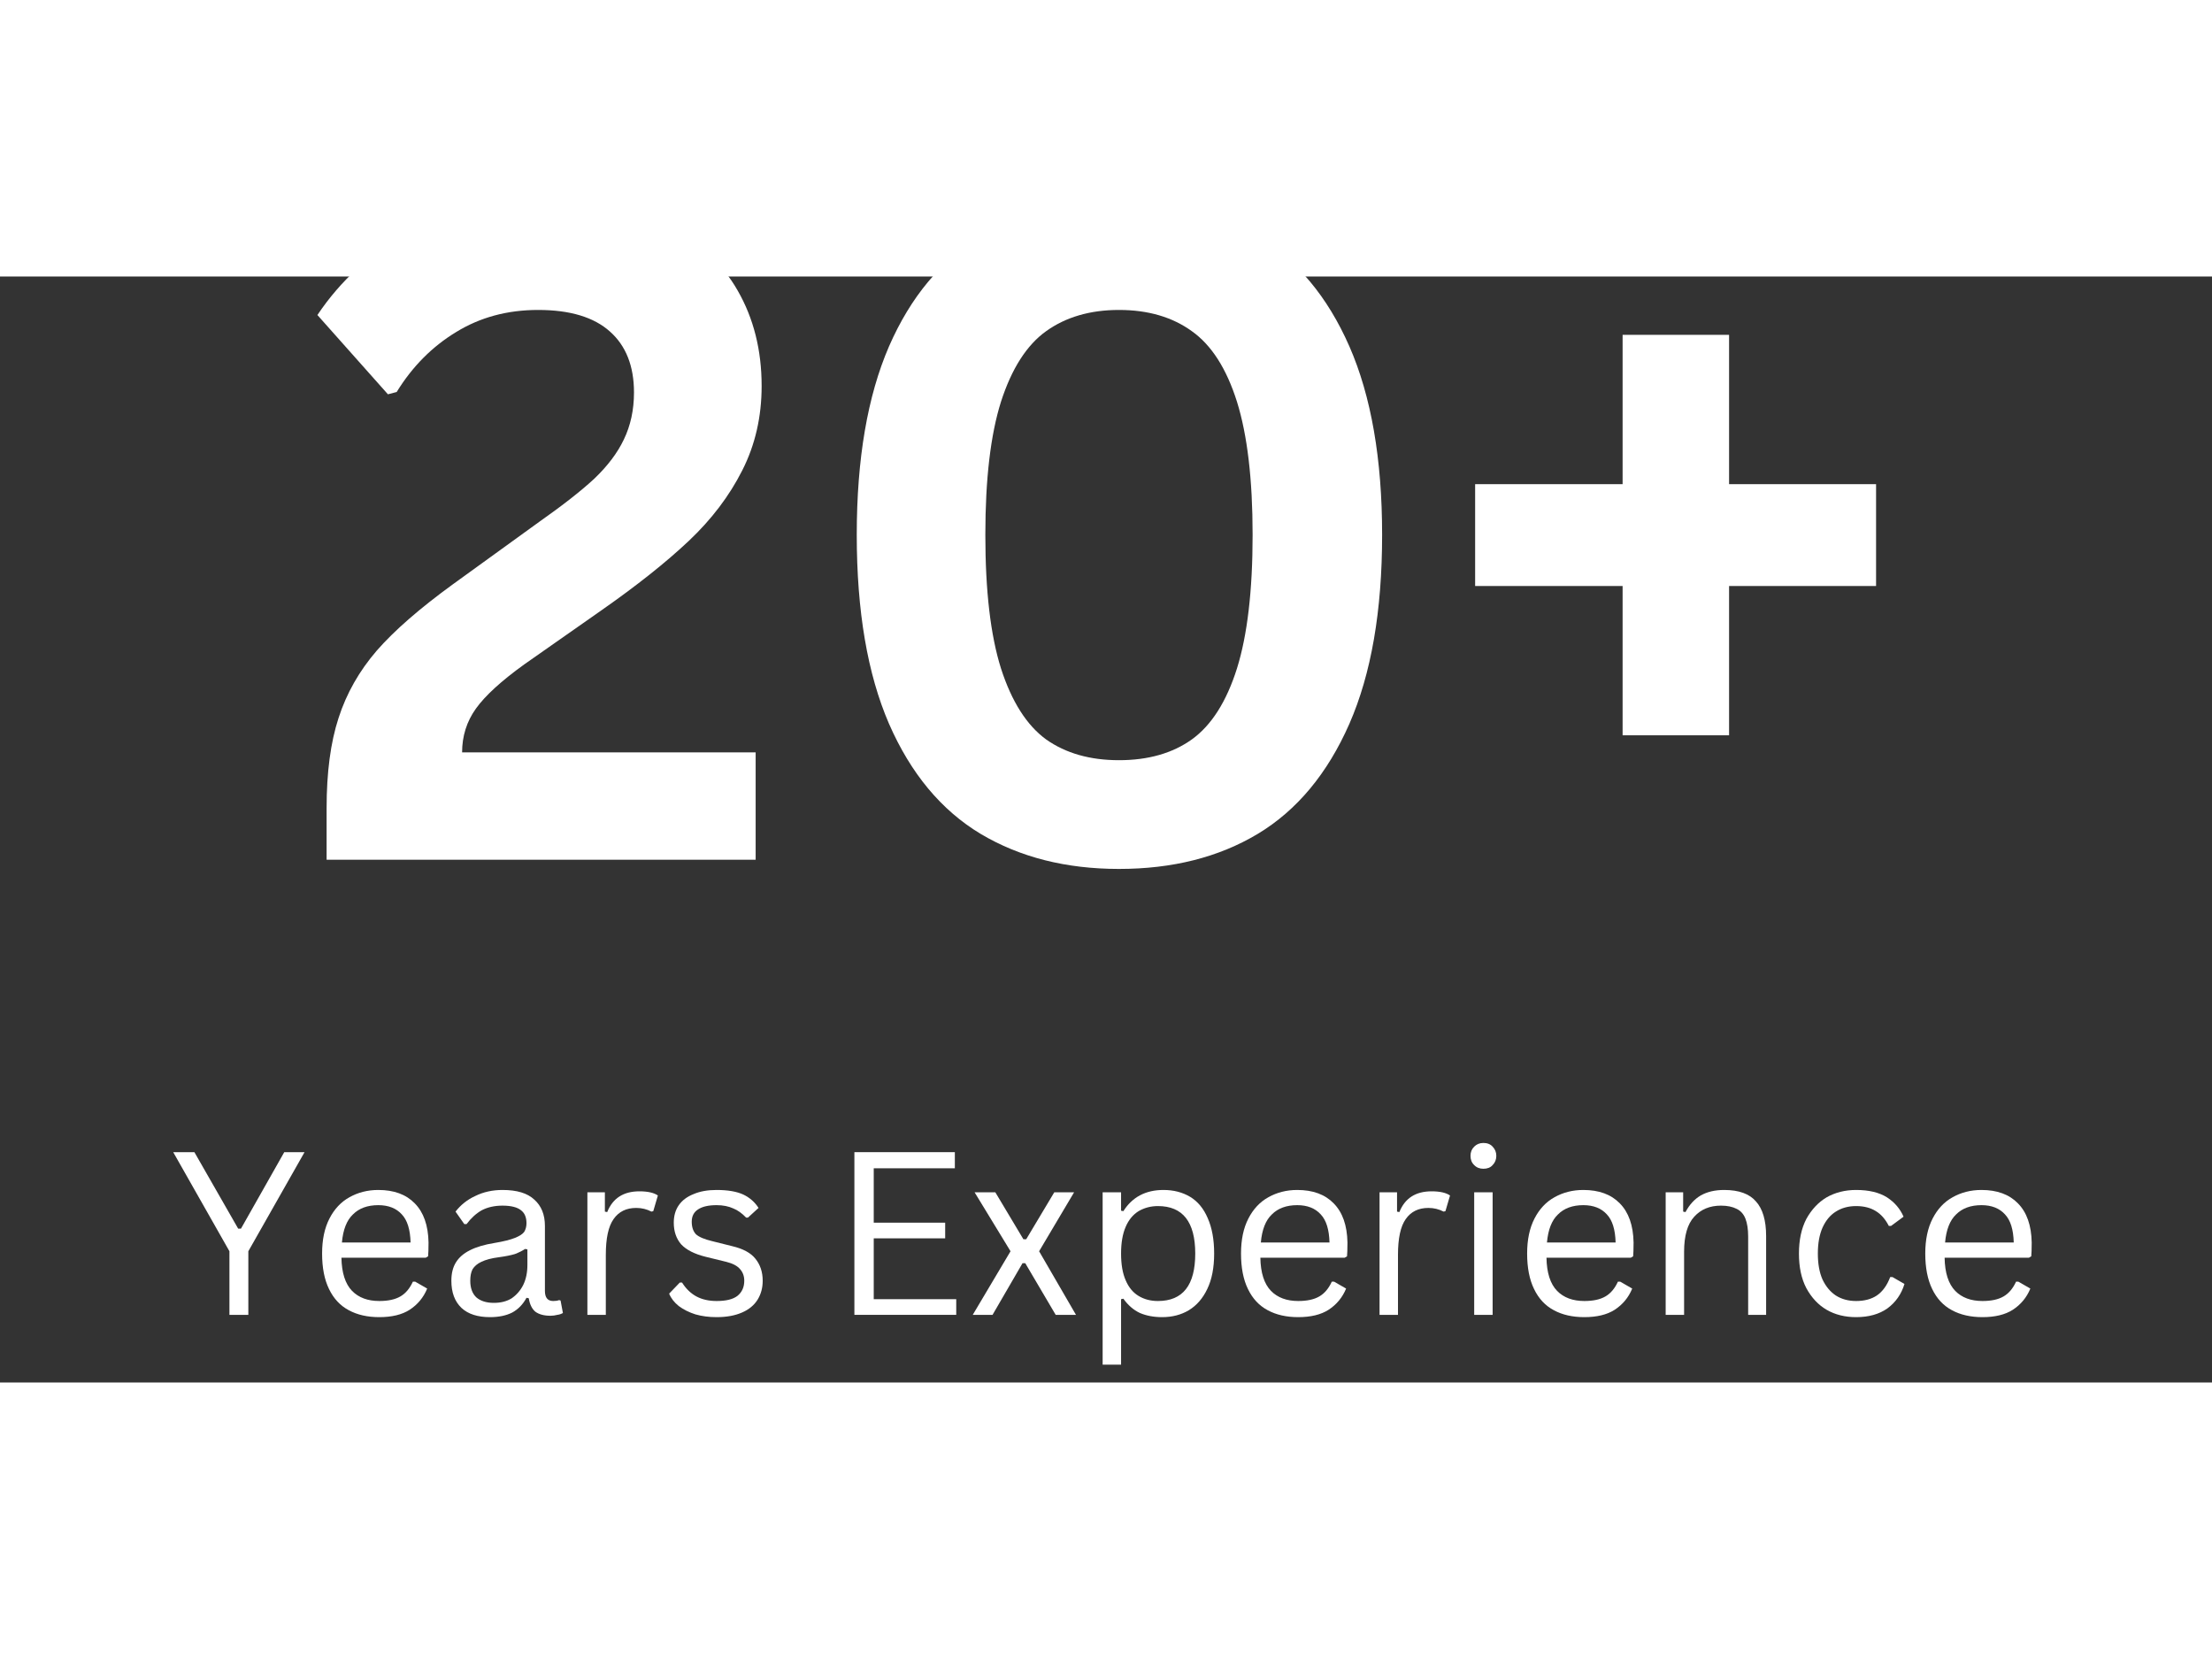
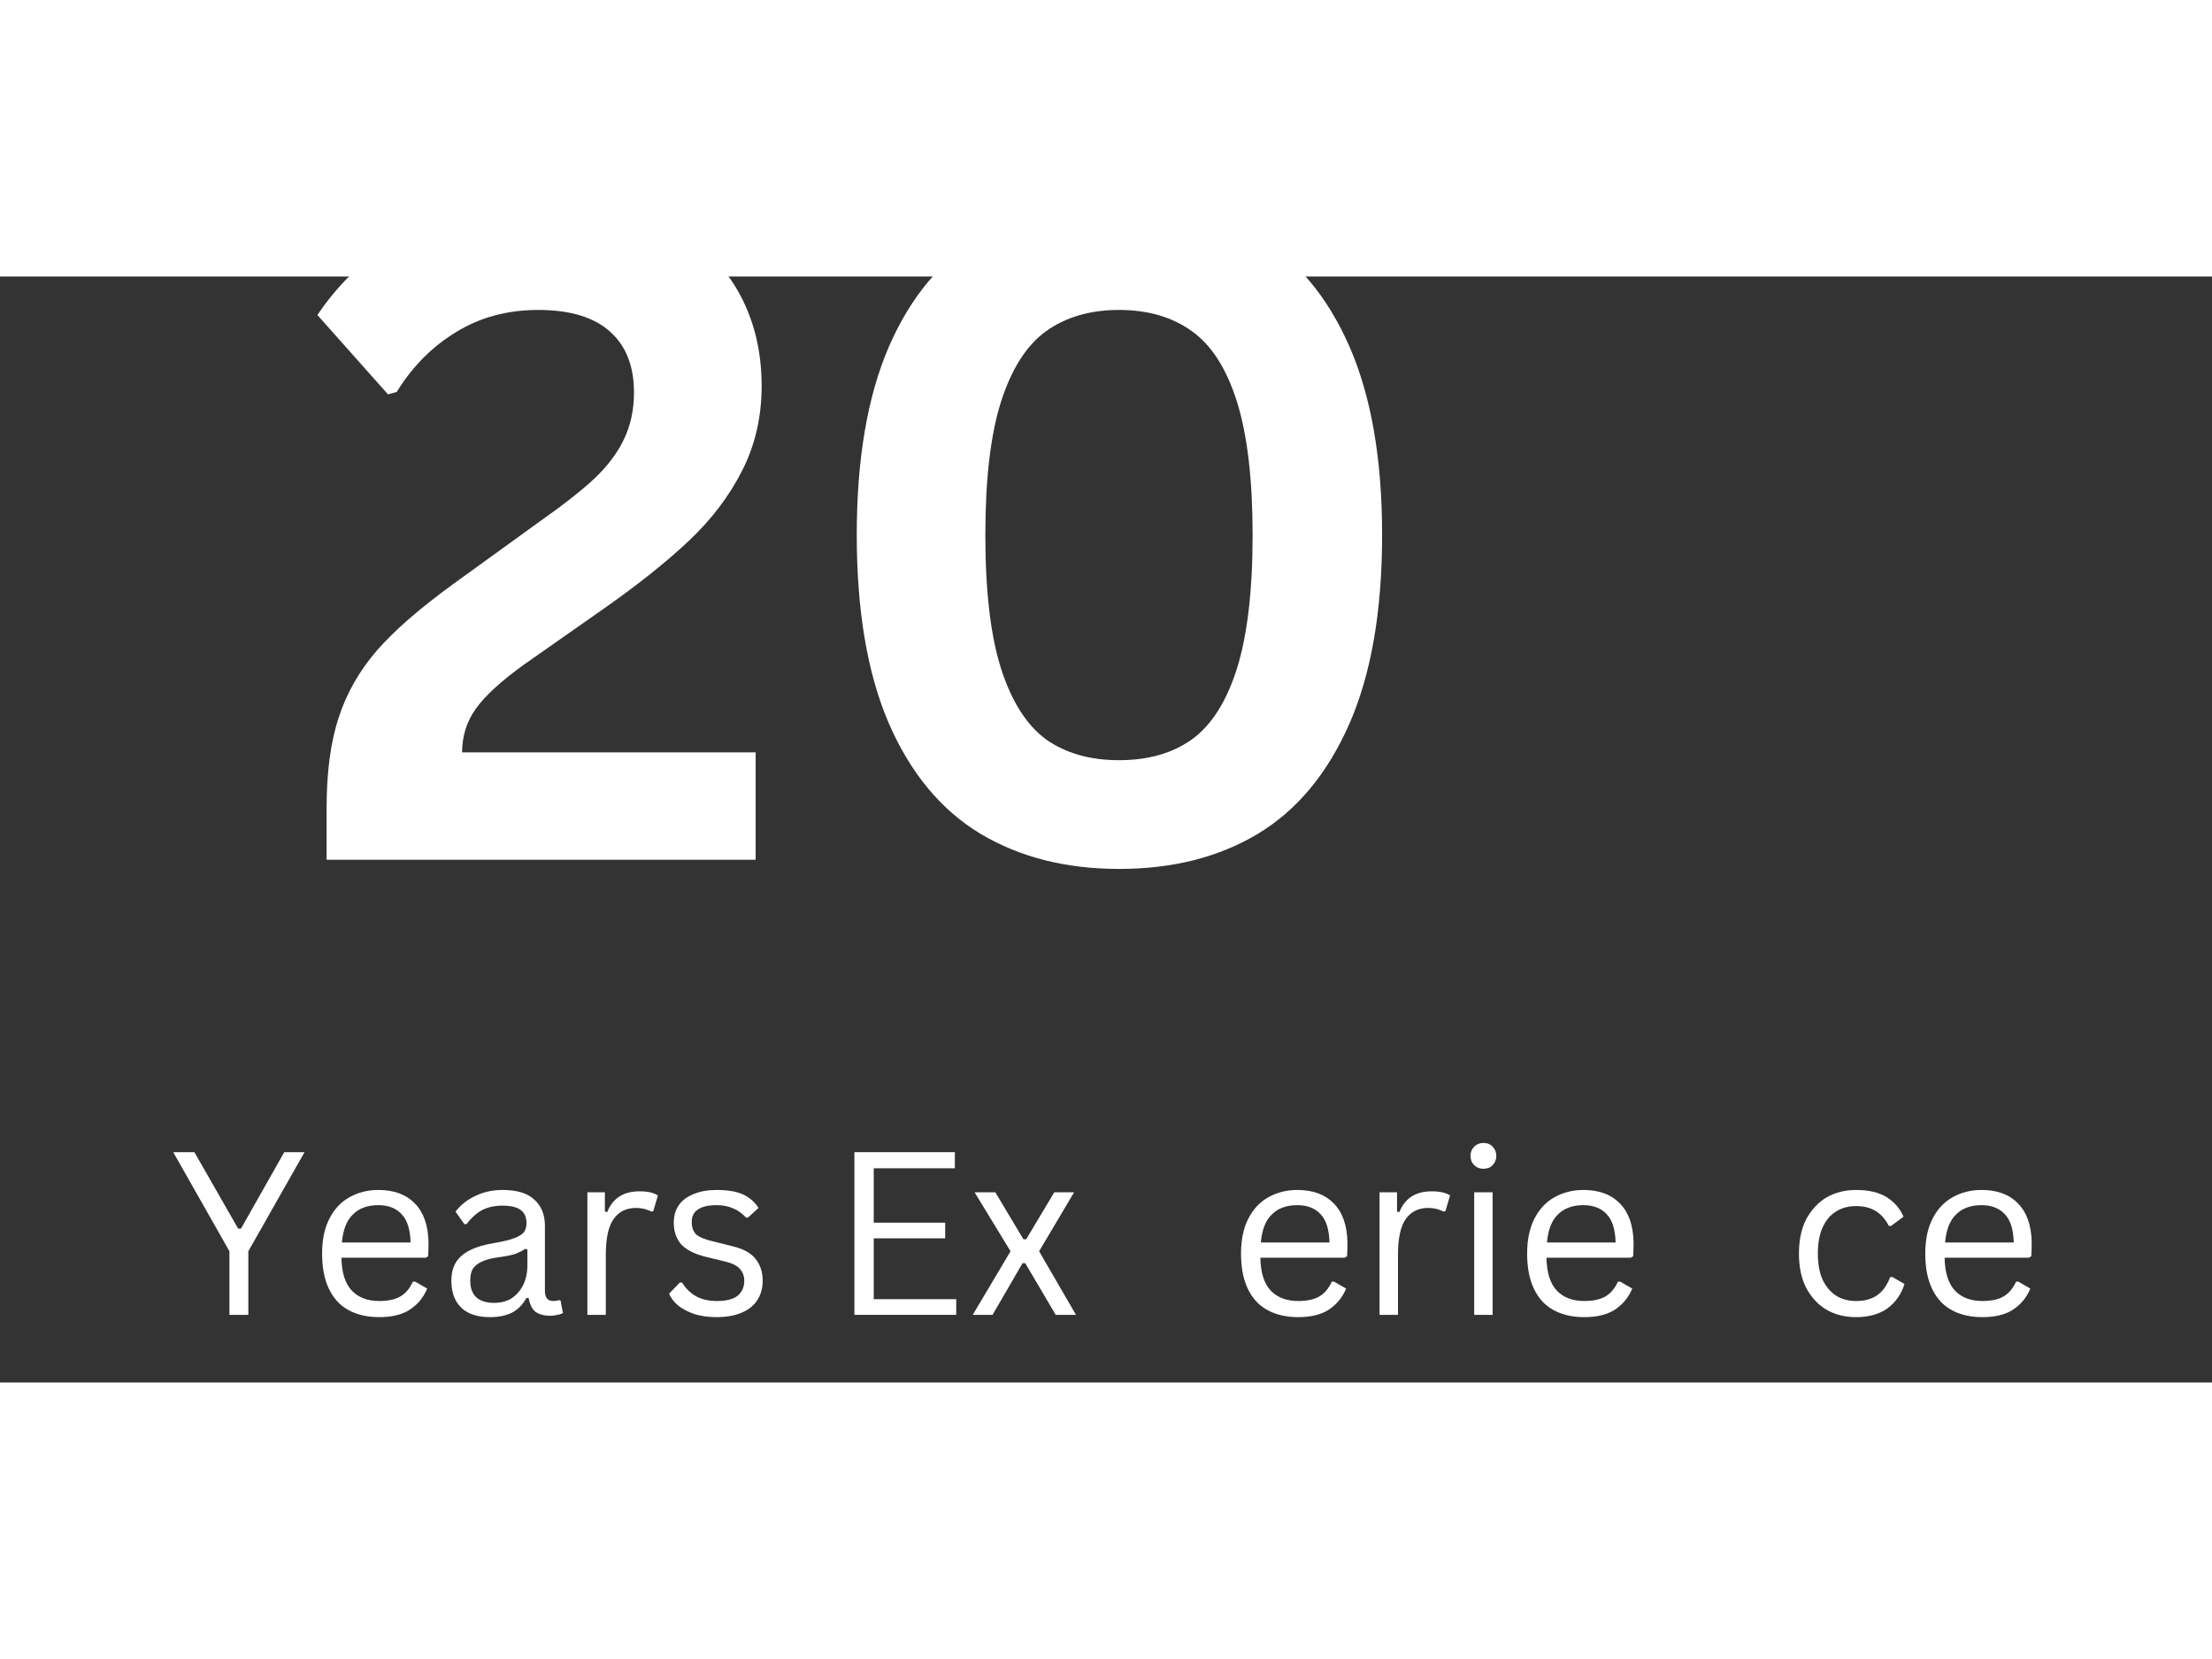
<svg xmlns="http://www.w3.org/2000/svg" width="100" zoomAndPan="magnify" viewBox="0 0 75 37.5" height="75" preserveAspectRatio="xMidYMid meet" version="1.0">
  <rect x="0" y="0" width="75" height="37.5" fill="#333333" stroke="none" />
  <defs>
    <g />
  </defs>
  <g fill="#fff" fill-opacity="1">
    <g transform="translate(10.012, 19.775)">
      <g>
        <path d="M 1.062 -1.75 C 1.062 -2.957 1.195 -3.977 1.469 -4.812 C 1.738 -5.645 2.172 -6.406 2.766 -7.094 C 3.367 -7.781 4.223 -8.523 5.328 -9.328 L 8.266 -11.453 C 9.066 -12.016 9.691 -12.504 10.141 -12.922 C 10.586 -13.348 10.922 -13.789 11.141 -14.25 C 11.367 -14.719 11.484 -15.25 11.484 -15.844 C 11.484 -16.738 11.211 -17.426 10.672 -17.906 C 10.129 -18.395 9.316 -18.641 8.234 -18.641 C 7.191 -18.641 6.266 -18.391 5.453 -17.891 C 4.641 -17.398 3.969 -16.723 3.438 -15.859 L 3.141 -15.781 L 0.75 -18.469 C 1.531 -19.633 2.551 -20.566 3.812 -21.266 C 5.07 -21.973 6.602 -22.328 8.406 -22.328 C 10.051 -22.328 11.426 -22.055 12.531 -21.516 C 13.645 -20.973 14.469 -20.234 15 -19.297 C 15.539 -18.359 15.812 -17.281 15.812 -16.062 C 15.812 -15.02 15.594 -14.066 15.156 -13.203 C 14.719 -12.336 14.113 -11.539 13.344 -10.812 C 12.57 -10.082 11.582 -9.297 10.375 -8.453 L 7.766 -6.625 C 6.984 -6.062 6.438 -5.562 6.125 -5.125 C 5.812 -4.688 5.656 -4.191 5.656 -3.641 L 15.609 -3.641 L 15.609 0 L 1.062 0 Z M 1.062 -1.75 " />
      </g>
    </g>
  </g>
  <g fill="#fff" fill-opacity="1">
    <g transform="translate(27.19, 19.775)">
      <g>
        <path d="M 10.75 0.312 C 8.957 0.312 7.395 -0.082 6.062 -0.875 C 4.727 -1.676 3.691 -2.922 2.953 -4.609 C 2.223 -6.297 1.859 -8.43 1.859 -11.016 C 1.859 -13.586 2.223 -15.719 2.953 -17.406 C 3.691 -19.094 4.727 -20.332 6.062 -21.125 C 7.395 -21.926 8.957 -22.328 10.75 -22.328 C 12.562 -22.328 14.129 -21.926 15.453 -21.125 C 16.785 -20.332 17.82 -19.094 18.562 -17.406 C 19.301 -15.719 19.672 -13.586 19.672 -11.016 C 19.672 -8.43 19.301 -6.297 18.562 -4.609 C 17.82 -2.922 16.785 -1.676 15.453 -0.875 C 14.129 -0.082 12.562 0.312 10.75 0.312 Z M 10.75 -3.375 C 11.738 -3.375 12.562 -3.609 13.219 -4.078 C 13.883 -4.555 14.395 -5.359 14.75 -6.484 C 15.102 -7.609 15.281 -9.117 15.281 -11.016 C 15.281 -12.898 15.102 -14.406 14.75 -15.531 C 14.395 -16.656 13.883 -17.453 13.219 -17.922 C 12.562 -18.398 11.738 -18.641 10.75 -18.641 C 9.77 -18.641 8.945 -18.398 8.281 -17.922 C 7.625 -17.453 7.113 -16.656 6.75 -15.531 C 6.395 -14.406 6.219 -12.898 6.219 -11.016 C 6.219 -9.117 6.395 -7.609 6.75 -6.484 C 7.113 -5.359 7.625 -4.555 8.281 -4.078 C 8.945 -3.609 9.77 -3.375 10.75 -3.375 Z M 10.75 -3.375 " />
      </g>
    </g>
  </g>
  <g fill="#fff" fill-opacity="1">
    <g transform="translate(48.704, 19.775)">
      <g>
-         <path d="M 9.922 -12.734 L 14.906 -12.734 L 14.906 -9.281 L 9.922 -9.281 L 9.922 -4.219 L 6.312 -4.219 L 6.312 -9.281 L 1.312 -9.281 L 1.312 -12.734 L 6.312 -12.734 L 6.312 -17.797 L 9.922 -17.797 Z M 9.922 -12.734 " />
-       </g>
+         </g>
    </g>
  </g>
  <g fill="#fff" fill-opacity="1">
    <g transform="translate(5.732, 35.206)">
      <g>
        <path d="M 2.688 0 L 2.047 0 L 2.047 -2.156 L 0.141 -5.516 L 0.859 -5.516 L 2.344 -2.922 L 2.438 -2.922 L 3.906 -5.516 L 4.594 -5.516 L 2.688 -2.156 Z M 2.688 0 " />
      </g>
    </g>
    <g transform="translate(10.468, 35.206)">
      <g>
        <path d="M 3.969 -1.938 L 1.109 -1.938 C 1.117 -1.426 1.238 -1.051 1.469 -0.812 C 1.695 -0.582 2.004 -0.469 2.391 -0.469 C 2.691 -0.469 2.93 -0.52 3.109 -0.625 C 3.285 -0.727 3.426 -0.895 3.531 -1.125 L 3.609 -1.125 L 4.016 -0.891 C 3.891 -0.586 3.691 -0.348 3.422 -0.172 C 3.16 -0.004 2.816 0.078 2.391 0.078 C 1.992 0.078 1.648 0 1.359 -0.156 C 1.066 -0.312 0.844 -0.551 0.688 -0.875 C 0.531 -1.195 0.453 -1.598 0.453 -2.078 C 0.453 -2.547 0.535 -2.941 0.703 -3.266 C 0.867 -3.586 1.094 -3.828 1.375 -3.984 C 1.664 -4.148 1.992 -4.234 2.359 -4.234 C 2.891 -4.234 3.301 -4.082 3.594 -3.781 C 3.895 -3.477 4.051 -3.035 4.062 -2.453 C 4.062 -2.223 4.055 -2.066 4.047 -1.984 Z M 3.453 -2.453 C 3.441 -2.891 3.344 -3.207 3.156 -3.406 C 2.969 -3.613 2.703 -3.719 2.359 -3.719 C 1.992 -3.719 1.707 -3.613 1.5 -3.406 C 1.289 -3.207 1.164 -2.891 1.125 -2.453 Z M 3.453 -2.453 " />
      </g>
    </g>
    <g transform="translate(14.898, 35.206)">
      <g>
        <path d="M 1.719 0.078 C 1.301 0.078 0.977 -0.023 0.75 -0.234 C 0.52 -0.453 0.406 -0.758 0.406 -1.156 C 0.406 -1.406 0.457 -1.613 0.562 -1.781 C 0.664 -1.945 0.82 -2.082 1.031 -2.188 C 1.25 -2.301 1.531 -2.383 1.875 -2.438 C 2.176 -2.488 2.406 -2.547 2.562 -2.609 C 2.719 -2.672 2.82 -2.738 2.875 -2.812 C 2.926 -2.895 2.953 -2.992 2.953 -3.109 C 2.953 -3.305 2.891 -3.453 2.766 -3.547 C 2.641 -3.648 2.43 -3.703 2.141 -3.703 C 1.867 -3.703 1.633 -3.648 1.438 -3.547 C 1.25 -3.441 1.078 -3.285 0.922 -3.078 L 0.844 -3.078 L 0.547 -3.5 C 0.723 -3.727 0.945 -3.906 1.219 -4.031 C 1.488 -4.164 1.797 -4.234 2.141 -4.234 C 2.629 -4.234 2.988 -4.125 3.219 -3.906 C 3.457 -3.695 3.578 -3.398 3.578 -3.016 L 3.578 -0.812 C 3.578 -0.582 3.672 -0.469 3.859 -0.469 C 3.93 -0.469 4 -0.477 4.062 -0.5 L 4.109 -0.484 L 4.188 -0.062 C 4.133 -0.031 4.07 -0.008 4 0 C 3.926 0.02 3.848 0.031 3.766 0.031 C 3.547 0.031 3.375 -0.016 3.25 -0.109 C 3.133 -0.211 3.062 -0.363 3.031 -0.562 L 2.953 -0.578 C 2.836 -0.359 2.676 -0.191 2.469 -0.078 C 2.27 0.023 2.02 0.078 1.719 0.078 Z M 1.844 -0.406 C 2.082 -0.406 2.285 -0.457 2.453 -0.562 C 2.617 -0.676 2.75 -0.828 2.844 -1.016 C 2.938 -1.211 2.984 -1.438 2.984 -1.688 L 2.984 -2.219 L 2.906 -2.234 C 2.812 -2.172 2.695 -2.113 2.562 -2.062 C 2.426 -2.02 2.242 -1.984 2.016 -1.953 C 1.766 -1.922 1.566 -1.867 1.422 -1.797 C 1.285 -1.734 1.188 -1.648 1.125 -1.547 C 1.07 -1.441 1.047 -1.312 1.047 -1.156 C 1.047 -0.914 1.113 -0.727 1.25 -0.594 C 1.395 -0.469 1.594 -0.406 1.844 -0.406 Z M 1.844 -0.406 " />
      </g>
    </g>
    <g transform="translate(19.197, 35.206)">
      <g>
        <path d="M 0.719 0 L 0.719 -4.156 L 1.312 -4.156 L 1.312 -3.5 L 1.391 -3.484 C 1.578 -3.953 1.941 -4.188 2.484 -4.188 C 2.766 -4.188 2.973 -4.141 3.109 -4.047 L 2.953 -3.516 L 2.891 -3.5 C 2.734 -3.582 2.562 -3.625 2.375 -3.625 C 2.039 -3.625 1.785 -3.5 1.609 -3.25 C 1.43 -3 1.344 -2.594 1.344 -2.031 L 1.344 0 Z M 0.719 0 " />
      </g>
    </g>
    <g transform="translate(22.407, 35.206)">
      <g>
        <path d="M 1.891 0.078 C 1.629 0.078 1.391 0.047 1.172 -0.016 C 0.953 -0.086 0.766 -0.18 0.609 -0.297 C 0.453 -0.422 0.344 -0.562 0.281 -0.719 L 0.641 -1.094 L 0.719 -1.094 C 0.852 -0.883 1.016 -0.727 1.203 -0.625 C 1.398 -0.52 1.629 -0.469 1.891 -0.469 C 2.203 -0.469 2.438 -0.523 2.594 -0.641 C 2.75 -0.766 2.828 -0.938 2.828 -1.156 C 2.828 -1.312 2.781 -1.441 2.688 -1.547 C 2.594 -1.66 2.438 -1.742 2.219 -1.797 L 1.516 -1.969 C 1.141 -2.062 0.863 -2.203 0.688 -2.391 C 0.52 -2.586 0.438 -2.832 0.438 -3.125 C 0.438 -3.352 0.492 -3.551 0.609 -3.719 C 0.723 -3.883 0.891 -4.008 1.109 -4.094 C 1.328 -4.188 1.586 -4.234 1.891 -4.234 C 2.273 -4.234 2.578 -4.18 2.797 -4.078 C 3.016 -3.973 3.188 -3.82 3.312 -3.625 L 2.953 -3.297 L 2.891 -3.297 C 2.754 -3.441 2.609 -3.547 2.453 -3.609 C 2.297 -3.68 2.109 -3.719 1.891 -3.719 C 1.617 -3.719 1.41 -3.672 1.266 -3.578 C 1.117 -3.484 1.047 -3.344 1.047 -3.156 C 1.047 -2.977 1.094 -2.836 1.188 -2.734 C 1.289 -2.641 1.473 -2.562 1.734 -2.5 L 2.422 -2.328 C 2.785 -2.242 3.047 -2.102 3.203 -1.906 C 3.367 -1.707 3.453 -1.457 3.453 -1.156 C 3.453 -0.914 3.395 -0.703 3.281 -0.516 C 3.164 -0.328 2.988 -0.18 2.75 -0.078 C 2.52 0.023 2.234 0.078 1.891 0.078 Z M 1.891 0.078 " />
      </g>
    </g>
    <g transform="translate(26.25, 35.206)">
      <g />
    </g>
    <g transform="translate(28.141, 35.206)">
      <g>
        <path d="M 1.484 -2.594 L 1.484 -0.531 L 4.281 -0.531 L 4.281 0 L 0.828 0 L 0.828 -5.516 L 4.234 -5.516 L 4.234 -4.969 L 1.484 -4.969 L 1.484 -3.125 L 3.906 -3.125 L 3.906 -2.594 Z M 1.484 -2.594 " />
      </g>
    </g>
    <g transform="translate(32.794, 35.206)">
      <g>
        <path d="M 0.859 0 L 0.188 0 L 1.469 -2.156 L 0.25 -4.156 L 0.953 -4.156 L 1.906 -2.562 L 2 -2.562 L 2.953 -4.156 L 3.625 -4.156 L 2.438 -2.156 L 3.688 0 L 3 0 L 1.969 -1.75 L 1.875 -1.75 Z M 0.859 0 " />
      </g>
    </g>
    <g transform="translate(36.667, 35.206)">
      <g>
-         <path d="M 0.719 1.688 L 0.719 -4.156 L 1.344 -4.156 L 1.344 -3.531 L 1.422 -3.516 C 1.723 -3.992 2.176 -4.234 2.781 -4.234 C 3.125 -4.234 3.426 -4.156 3.688 -4 C 3.945 -3.844 4.145 -3.602 4.281 -3.281 C 4.426 -2.957 4.5 -2.555 4.5 -2.078 C 4.5 -1.598 4.422 -1.195 4.266 -0.875 C 4.117 -0.562 3.91 -0.32 3.641 -0.156 C 3.379 0 3.078 0.078 2.734 0.078 C 2.453 0.078 2.203 0.031 1.984 -0.062 C 1.766 -0.164 1.578 -0.328 1.422 -0.547 L 1.344 -0.531 L 1.344 1.688 Z M 2.594 -0.469 C 3.438 -0.469 3.859 -1.004 3.859 -2.078 C 3.859 -3.148 3.438 -3.688 2.594 -3.688 C 2.352 -3.688 2.133 -3.629 1.938 -3.516 C 1.75 -3.398 1.602 -3.223 1.5 -2.984 C 1.395 -2.742 1.344 -2.441 1.344 -2.078 C 1.344 -1.711 1.395 -1.41 1.5 -1.172 C 1.602 -0.93 1.75 -0.754 1.938 -0.641 C 2.133 -0.523 2.352 -0.469 2.594 -0.469 Z M 2.594 -0.469 " />
-       </g>
+         </g>
    </g>
    <g transform="translate(41.625, 35.206)">
      <g>
        <path d="M 3.969 -1.938 L 1.109 -1.938 C 1.117 -1.426 1.238 -1.051 1.469 -0.812 C 1.695 -0.582 2.004 -0.469 2.391 -0.469 C 2.691 -0.469 2.93 -0.52 3.109 -0.625 C 3.285 -0.727 3.426 -0.895 3.531 -1.125 L 3.609 -1.125 L 4.016 -0.891 C 3.891 -0.586 3.691 -0.348 3.422 -0.172 C 3.16 -0.004 2.816 0.078 2.391 0.078 C 1.992 0.078 1.648 0 1.359 -0.156 C 1.066 -0.312 0.844 -0.551 0.688 -0.875 C 0.531 -1.195 0.453 -1.598 0.453 -2.078 C 0.453 -2.547 0.535 -2.941 0.703 -3.266 C 0.867 -3.586 1.094 -3.828 1.375 -3.984 C 1.664 -4.148 1.992 -4.234 2.359 -4.234 C 2.891 -4.234 3.301 -4.082 3.594 -3.781 C 3.895 -3.477 4.051 -3.035 4.062 -2.453 C 4.062 -2.223 4.055 -2.066 4.047 -1.984 Z M 3.453 -2.453 C 3.441 -2.891 3.344 -3.207 3.156 -3.406 C 2.969 -3.613 2.703 -3.719 2.359 -3.719 C 1.992 -3.719 1.707 -3.613 1.5 -3.406 C 1.289 -3.207 1.164 -2.891 1.125 -2.453 Z M 3.453 -2.453 " />
      </g>
    </g>
    <g transform="translate(46.056, 35.206)">
      <g>
        <path d="M 0.719 0 L 0.719 -4.156 L 1.312 -4.156 L 1.312 -3.5 L 1.391 -3.484 C 1.578 -3.953 1.941 -4.188 2.484 -4.188 C 2.766 -4.188 2.973 -4.141 3.109 -4.047 L 2.953 -3.516 L 2.891 -3.5 C 2.734 -3.582 2.562 -3.625 2.375 -3.625 C 2.039 -3.625 1.785 -3.5 1.609 -3.25 C 1.43 -3 1.344 -2.594 1.344 -2.031 L 1.344 0 Z M 0.719 0 " />
      </g>
    </g>
    <g transform="translate(49.265, 35.206)">
      <g>
        <path d="M 1.031 -4.953 C 0.906 -4.953 0.801 -4.992 0.719 -5.078 C 0.633 -5.16 0.594 -5.266 0.594 -5.391 C 0.594 -5.516 0.633 -5.617 0.719 -5.703 C 0.801 -5.785 0.906 -5.828 1.031 -5.828 C 1.164 -5.828 1.27 -5.785 1.344 -5.703 C 1.426 -5.617 1.469 -5.516 1.469 -5.391 C 1.469 -5.266 1.426 -5.16 1.344 -5.078 C 1.27 -4.992 1.164 -4.953 1.031 -4.953 Z M 0.719 0 L 0.719 -4.156 L 1.344 -4.156 L 1.344 0 Z M 0.719 0 " />
      </g>
    </g>
    <g transform="translate(51.326, 35.206)">
      <g>
        <path d="M 3.969 -1.938 L 1.109 -1.938 C 1.117 -1.426 1.238 -1.051 1.469 -0.812 C 1.695 -0.582 2.004 -0.469 2.391 -0.469 C 2.691 -0.469 2.93 -0.52 3.109 -0.625 C 3.285 -0.727 3.426 -0.895 3.531 -1.125 L 3.609 -1.125 L 4.016 -0.891 C 3.891 -0.586 3.691 -0.348 3.422 -0.172 C 3.16 -0.004 2.816 0.078 2.391 0.078 C 1.992 0.078 1.648 0 1.359 -0.156 C 1.066 -0.312 0.844 -0.551 0.688 -0.875 C 0.531 -1.195 0.453 -1.598 0.453 -2.078 C 0.453 -2.547 0.535 -2.941 0.703 -3.266 C 0.867 -3.586 1.094 -3.828 1.375 -3.984 C 1.664 -4.148 1.992 -4.234 2.359 -4.234 C 2.891 -4.234 3.301 -4.082 3.594 -3.781 C 3.895 -3.477 4.051 -3.035 4.062 -2.453 C 4.062 -2.223 4.055 -2.066 4.047 -1.984 Z M 3.453 -2.453 C 3.441 -2.891 3.344 -3.207 3.156 -3.406 C 2.969 -3.613 2.703 -3.719 2.359 -3.719 C 1.992 -3.719 1.707 -3.613 1.5 -3.406 C 1.289 -3.207 1.164 -2.891 1.125 -2.453 Z M 3.453 -2.453 " />
      </g>
    </g>
    <g transform="translate(55.757, 35.206)">
      <g>
-         <path d="M 0.719 0 L 0.719 -4.156 L 1.312 -4.156 L 1.312 -3.5 L 1.391 -3.484 C 1.523 -3.734 1.695 -3.922 1.906 -4.047 C 2.125 -4.172 2.391 -4.234 2.703 -4.234 C 3.203 -4.234 3.562 -4.102 3.781 -3.844 C 4.008 -3.594 4.125 -3.203 4.125 -2.672 L 4.125 0 L 3.516 0 L 3.516 -2.656 C 3.516 -2.906 3.484 -3.109 3.422 -3.266 C 3.359 -3.422 3.258 -3.531 3.125 -3.594 C 2.988 -3.664 2.812 -3.703 2.594 -3.703 C 2.219 -3.703 1.914 -3.578 1.688 -3.328 C 1.457 -3.078 1.344 -2.68 1.344 -2.141 L 1.344 0 Z M 0.719 0 " />
-       </g>
+         </g>
    </g>
    <g transform="translate(60.542, 35.206)">
      <g>
        <path d="M 2.391 0.078 C 2.016 0.078 1.68 -0.004 1.391 -0.172 C 1.109 -0.336 0.879 -0.582 0.703 -0.906 C 0.535 -1.227 0.453 -1.617 0.453 -2.078 C 0.453 -2.535 0.535 -2.926 0.703 -3.25 C 0.879 -3.57 1.109 -3.816 1.391 -3.984 C 1.68 -4.148 2.016 -4.234 2.391 -4.234 C 2.828 -4.234 3.176 -4.148 3.438 -3.984 C 3.695 -3.816 3.883 -3.598 4 -3.328 L 3.578 -3.016 L 3.5 -3.016 C 3.383 -3.242 3.238 -3.41 3.062 -3.516 C 2.883 -3.629 2.66 -3.688 2.391 -3.688 C 2.129 -3.688 1.898 -3.625 1.703 -3.5 C 1.516 -3.383 1.363 -3.203 1.25 -2.953 C 1.145 -2.711 1.094 -2.422 1.094 -2.078 C 1.094 -1.734 1.145 -1.441 1.25 -1.203 C 1.363 -0.961 1.516 -0.781 1.703 -0.656 C 1.898 -0.531 2.129 -0.469 2.391 -0.469 C 2.672 -0.469 2.906 -0.531 3.094 -0.656 C 3.289 -0.789 3.441 -1 3.547 -1.281 L 3.625 -1.281 L 4.031 -1.047 C 3.926 -0.703 3.734 -0.426 3.453 -0.219 C 3.172 -0.02 2.816 0.078 2.391 0.078 Z M 2.391 0.078 " />
      </g>
    </g>
    <g transform="translate(64.825, 35.206)">
      <g>
        <path d="M 3.969 -1.938 L 1.109 -1.938 C 1.117 -1.426 1.238 -1.051 1.469 -0.812 C 1.695 -0.582 2.004 -0.469 2.391 -0.469 C 2.691 -0.469 2.93 -0.52 3.109 -0.625 C 3.285 -0.727 3.426 -0.895 3.531 -1.125 L 3.609 -1.125 L 4.016 -0.891 C 3.891 -0.586 3.691 -0.348 3.422 -0.172 C 3.16 -0.004 2.816 0.078 2.391 0.078 C 1.992 0.078 1.648 0 1.359 -0.156 C 1.066 -0.312 0.844 -0.551 0.688 -0.875 C 0.531 -1.195 0.453 -1.598 0.453 -2.078 C 0.453 -2.547 0.535 -2.941 0.703 -3.266 C 0.867 -3.586 1.094 -3.828 1.375 -3.984 C 1.664 -4.148 1.992 -4.234 2.359 -4.234 C 2.891 -4.234 3.301 -4.082 3.594 -3.781 C 3.895 -3.477 4.051 -3.035 4.062 -2.453 C 4.062 -2.223 4.055 -2.066 4.047 -1.984 Z M 3.453 -2.453 C 3.441 -2.891 3.344 -3.207 3.156 -3.406 C 2.969 -3.613 2.703 -3.719 2.359 -3.719 C 1.992 -3.719 1.707 -3.613 1.5 -3.406 C 1.289 -3.207 1.164 -2.891 1.125 -2.453 Z M 3.453 -2.453 " />
      </g>
    </g>
  </g>
</svg>